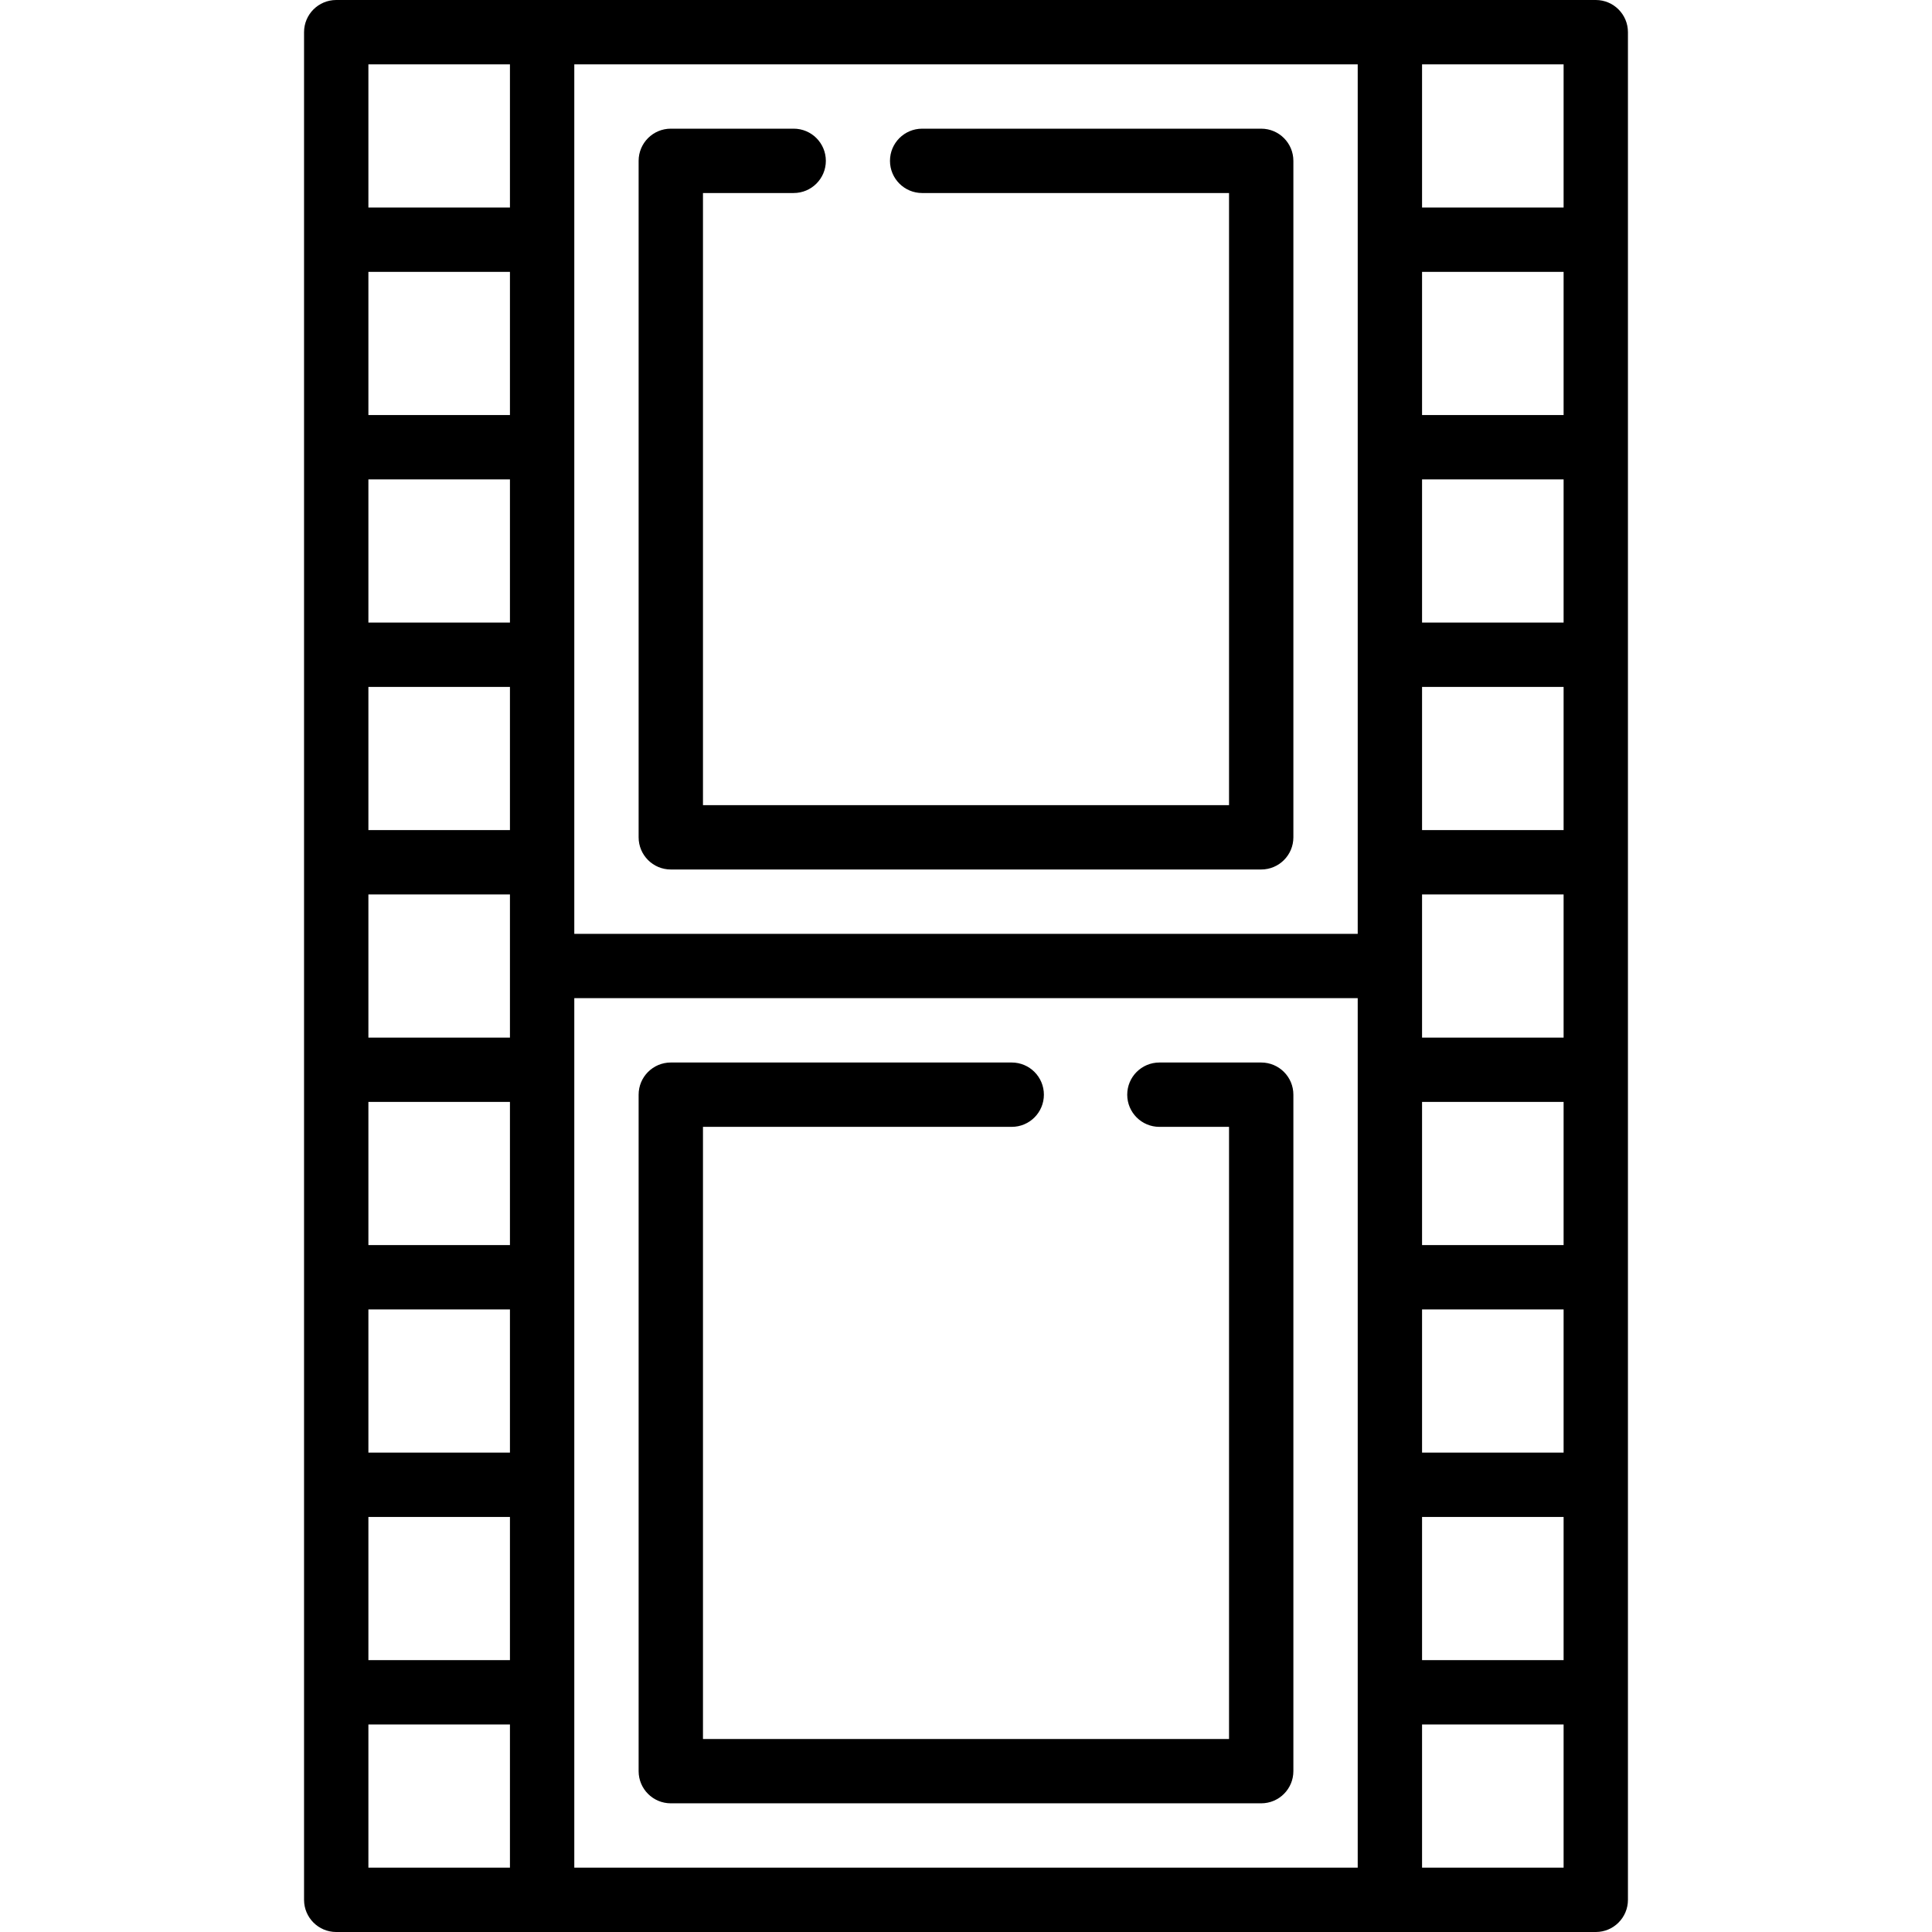
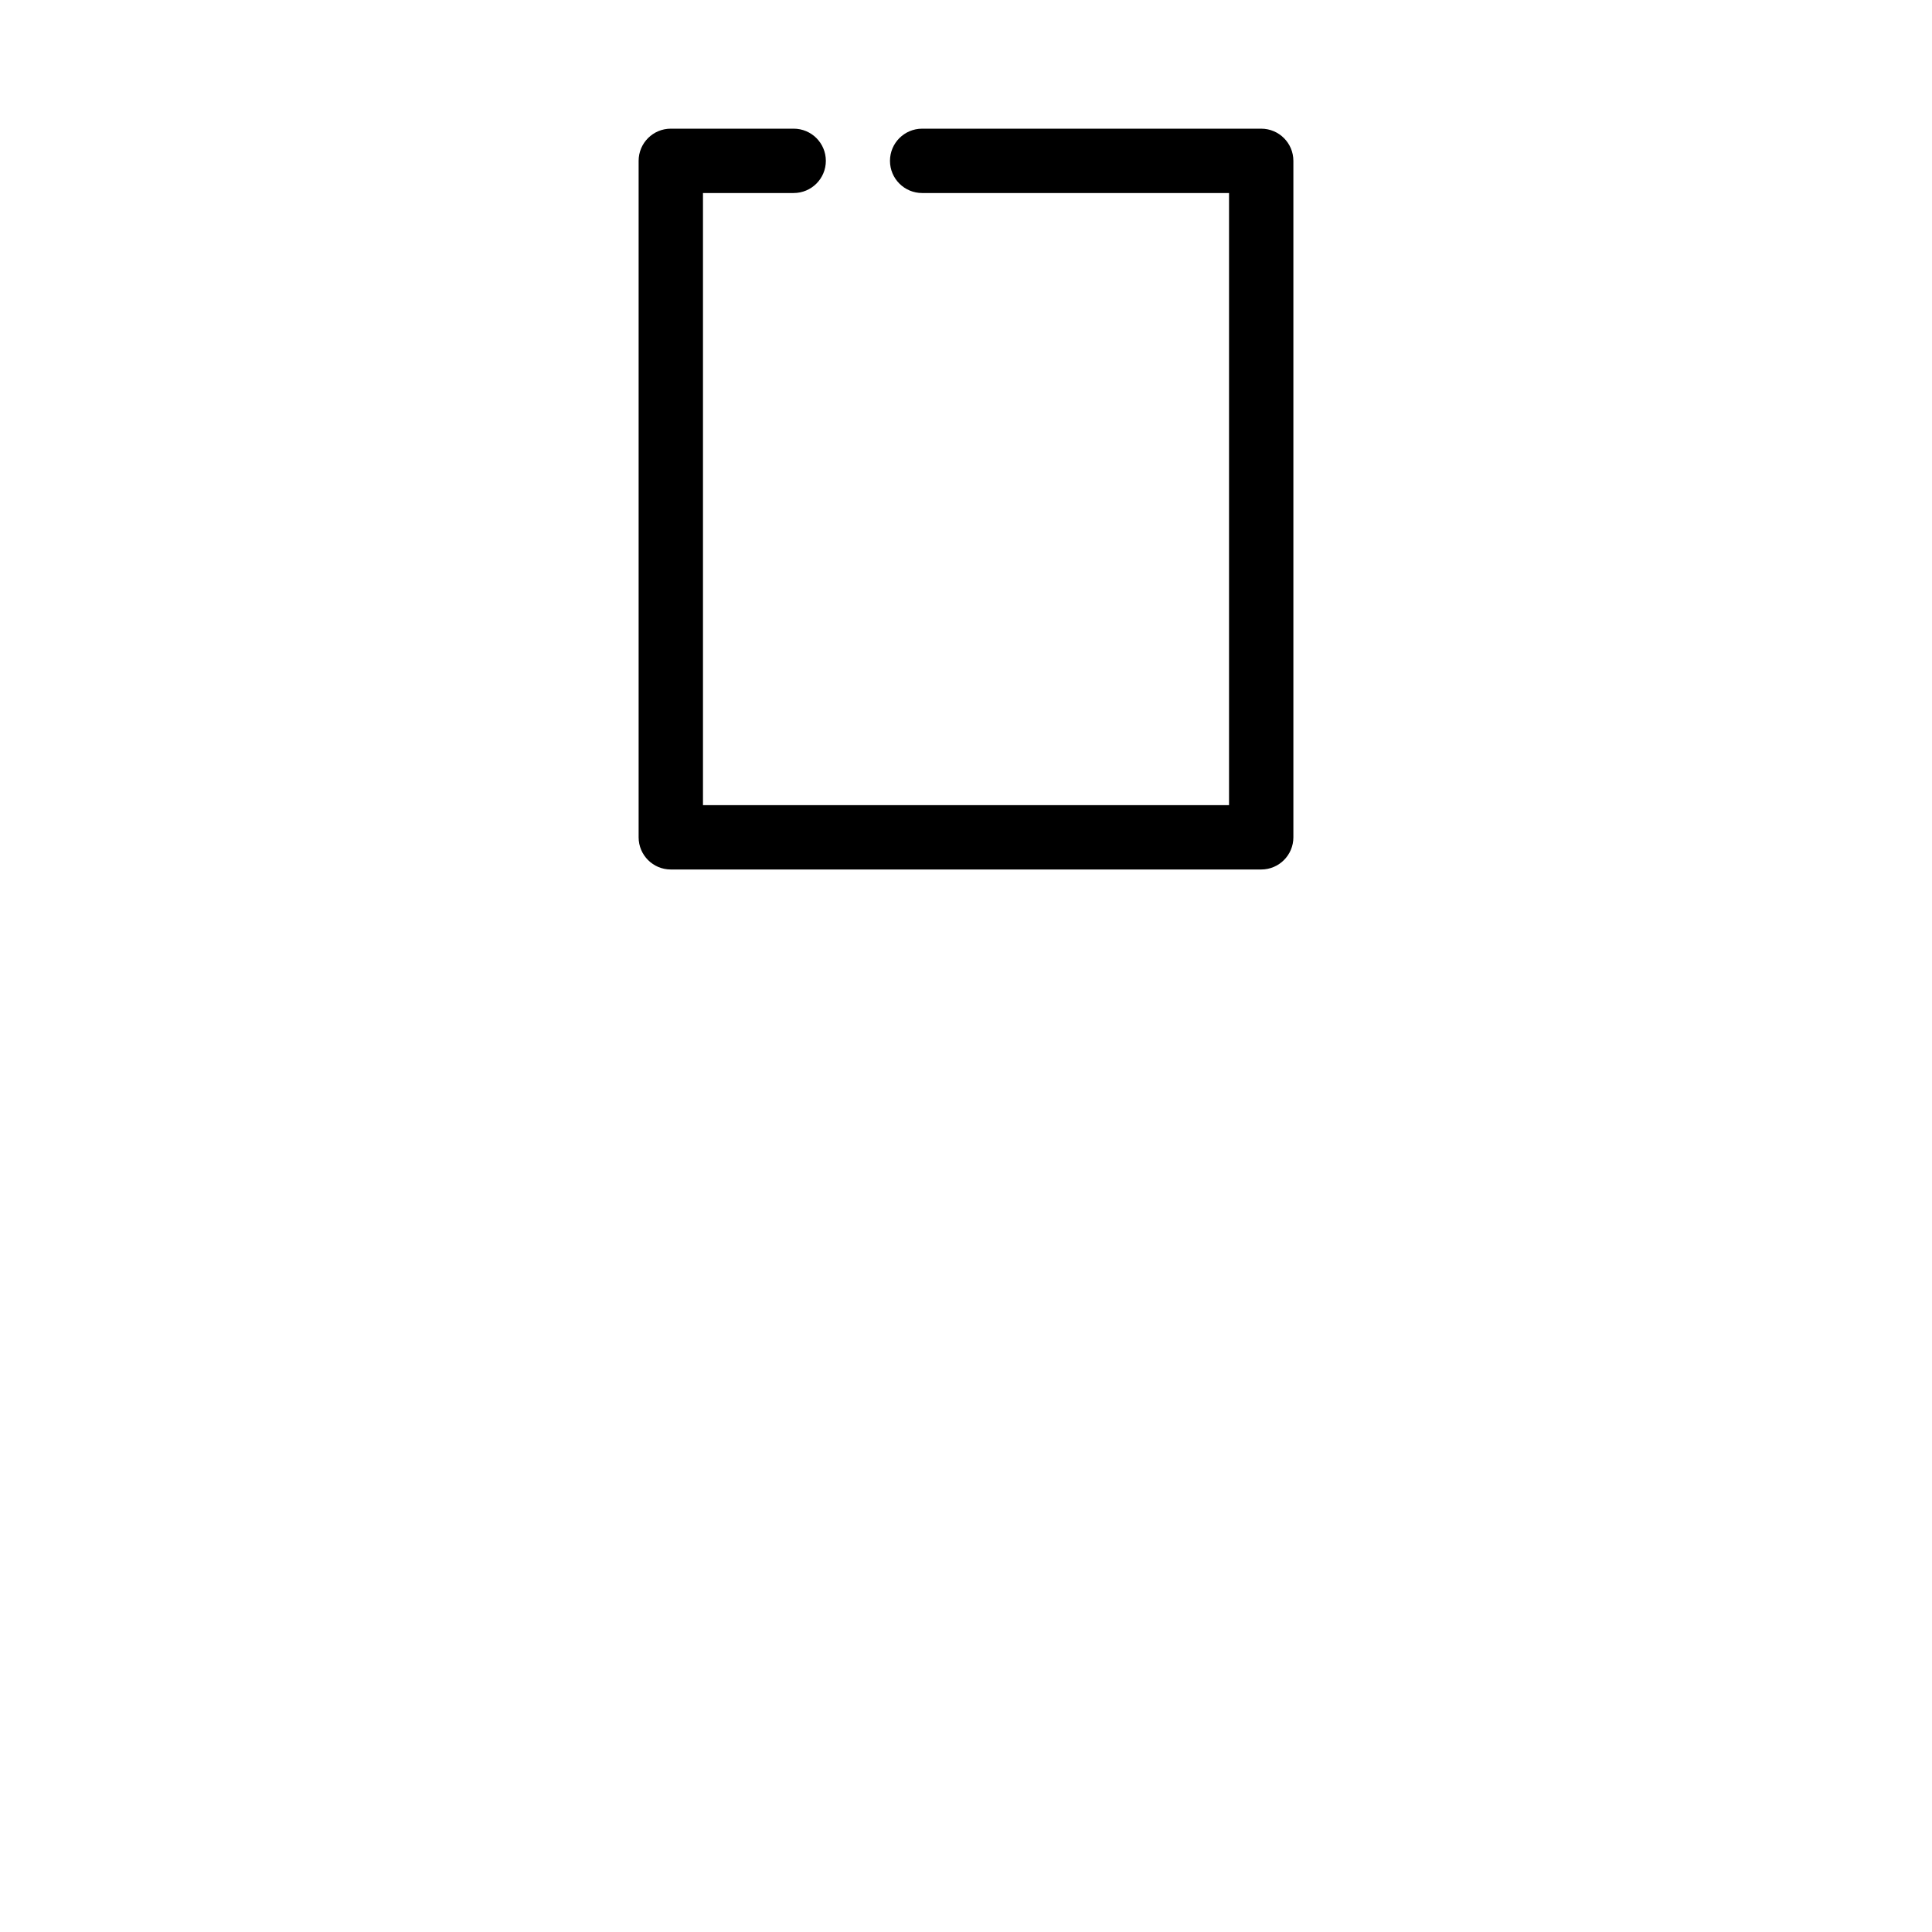
<svg xmlns="http://www.w3.org/2000/svg" fill="#000000" height="800px" width="800px" version="1.1" id="Layer_1" viewBox="0 0 512 512" xml:space="preserve">
  <g>
    <g>
      <path d="M334.232,34.102H244.38c-4.71,0-8.526,3.817-8.526,8.526s3.816,8.526,8.526,8.526h81.327v162.219H186.295V51.153h24.037    c4.71,0,8.526-3.817,8.526-8.526s-3.816-8.526-8.526-8.526h-32.563c-4.71,0-8.526,3.817-8.526,8.526v179.271    c0,4.708,3.816,8.526,8.526,8.526h156.463c4.709,0,8.526-3.817,8.526-8.526V42.628C342.758,37.919,338.942,34.102,334.232,34.102z    " />
    </g>
  </g>
  <g>
    <g>
-       <path d="M334.232,281.577h-26.979c-4.709,0-8.526,3.817-8.526,8.526s3.816,8.526,8.526,8.526h18.454v162.22H186.295v-162.22    h81.821c4.71,0,8.526-3.817,8.526-8.526s-3.816-8.526-8.526-8.526h-90.347c-4.709,0-8.526,3.817-8.526,8.526v179.271    c0,4.707,3.816,8.524,8.526,8.524h156.463c4.709,0,8.526-3.817,8.526-8.526v-179.27    C342.758,285.394,338.942,281.577,334.232,281.577z" />
-     </g>
+       </g>
  </g>
  <g>
    <g>
-       <path d="M422.897,0h-54.558h-0.006H143.668c0,0-0.003,0-0.006,0H89.103c-4.709,0-8.526,3.817-8.526,8.526v494.949    c0,4.708,3.816,8.526,8.526,8.526h54.563h224.666h54.563c4.71,0,8.526-3.817,8.526-8.526V8.526C431.422,3.817,427.606,0,422.897,0    z M135.141,494.949H97.629v-37.943h37.512V494.949z M135.141,439.955H97.629v-37.943h37.512V439.955z M135.141,384.96H97.629    v-37.943h37.512V384.96z M135.141,329.966H97.629v-37.943h37.512V329.966z M135.141,274.972H97.629v-37.943h37.512V274.972z     M135.141,219.977H97.629v-37.943h37.512V219.977z M135.141,164.983H97.629V127.04h37.512V164.983z M135.141,109.989H97.629    V72.045h37.512V109.989z M135.141,54.994H97.629V17.051h37.512V54.994z M359.809,494.949h-0.001H152.194V264.526h207.615V494.949z     M359.809,247.475h-0.001H152.194V17.051h207.615V247.475z M414.371,494.949h-37.512v-37.943h37.512V494.949z M414.371,439.955    h-37.512v-37.943h37.512V439.955z M414.371,384.96h-37.512v-37.943h37.512V384.96z M414.371,329.966h-37.512v-37.943h37.512    V329.966z M414.371,274.972h-37.512v-18.971V237.03h37.512V274.972z M414.371,219.977h-37.512v-37.943h37.512V219.977z     M414.371,164.983h-37.512V127.04h37.512V164.983z M414.371,109.989h-37.512V72.045h37.512V109.989z M414.371,54.994h-37.512    V17.051h37.512V54.994z" />
-     </g>
+       </g>
  </g>
</svg>